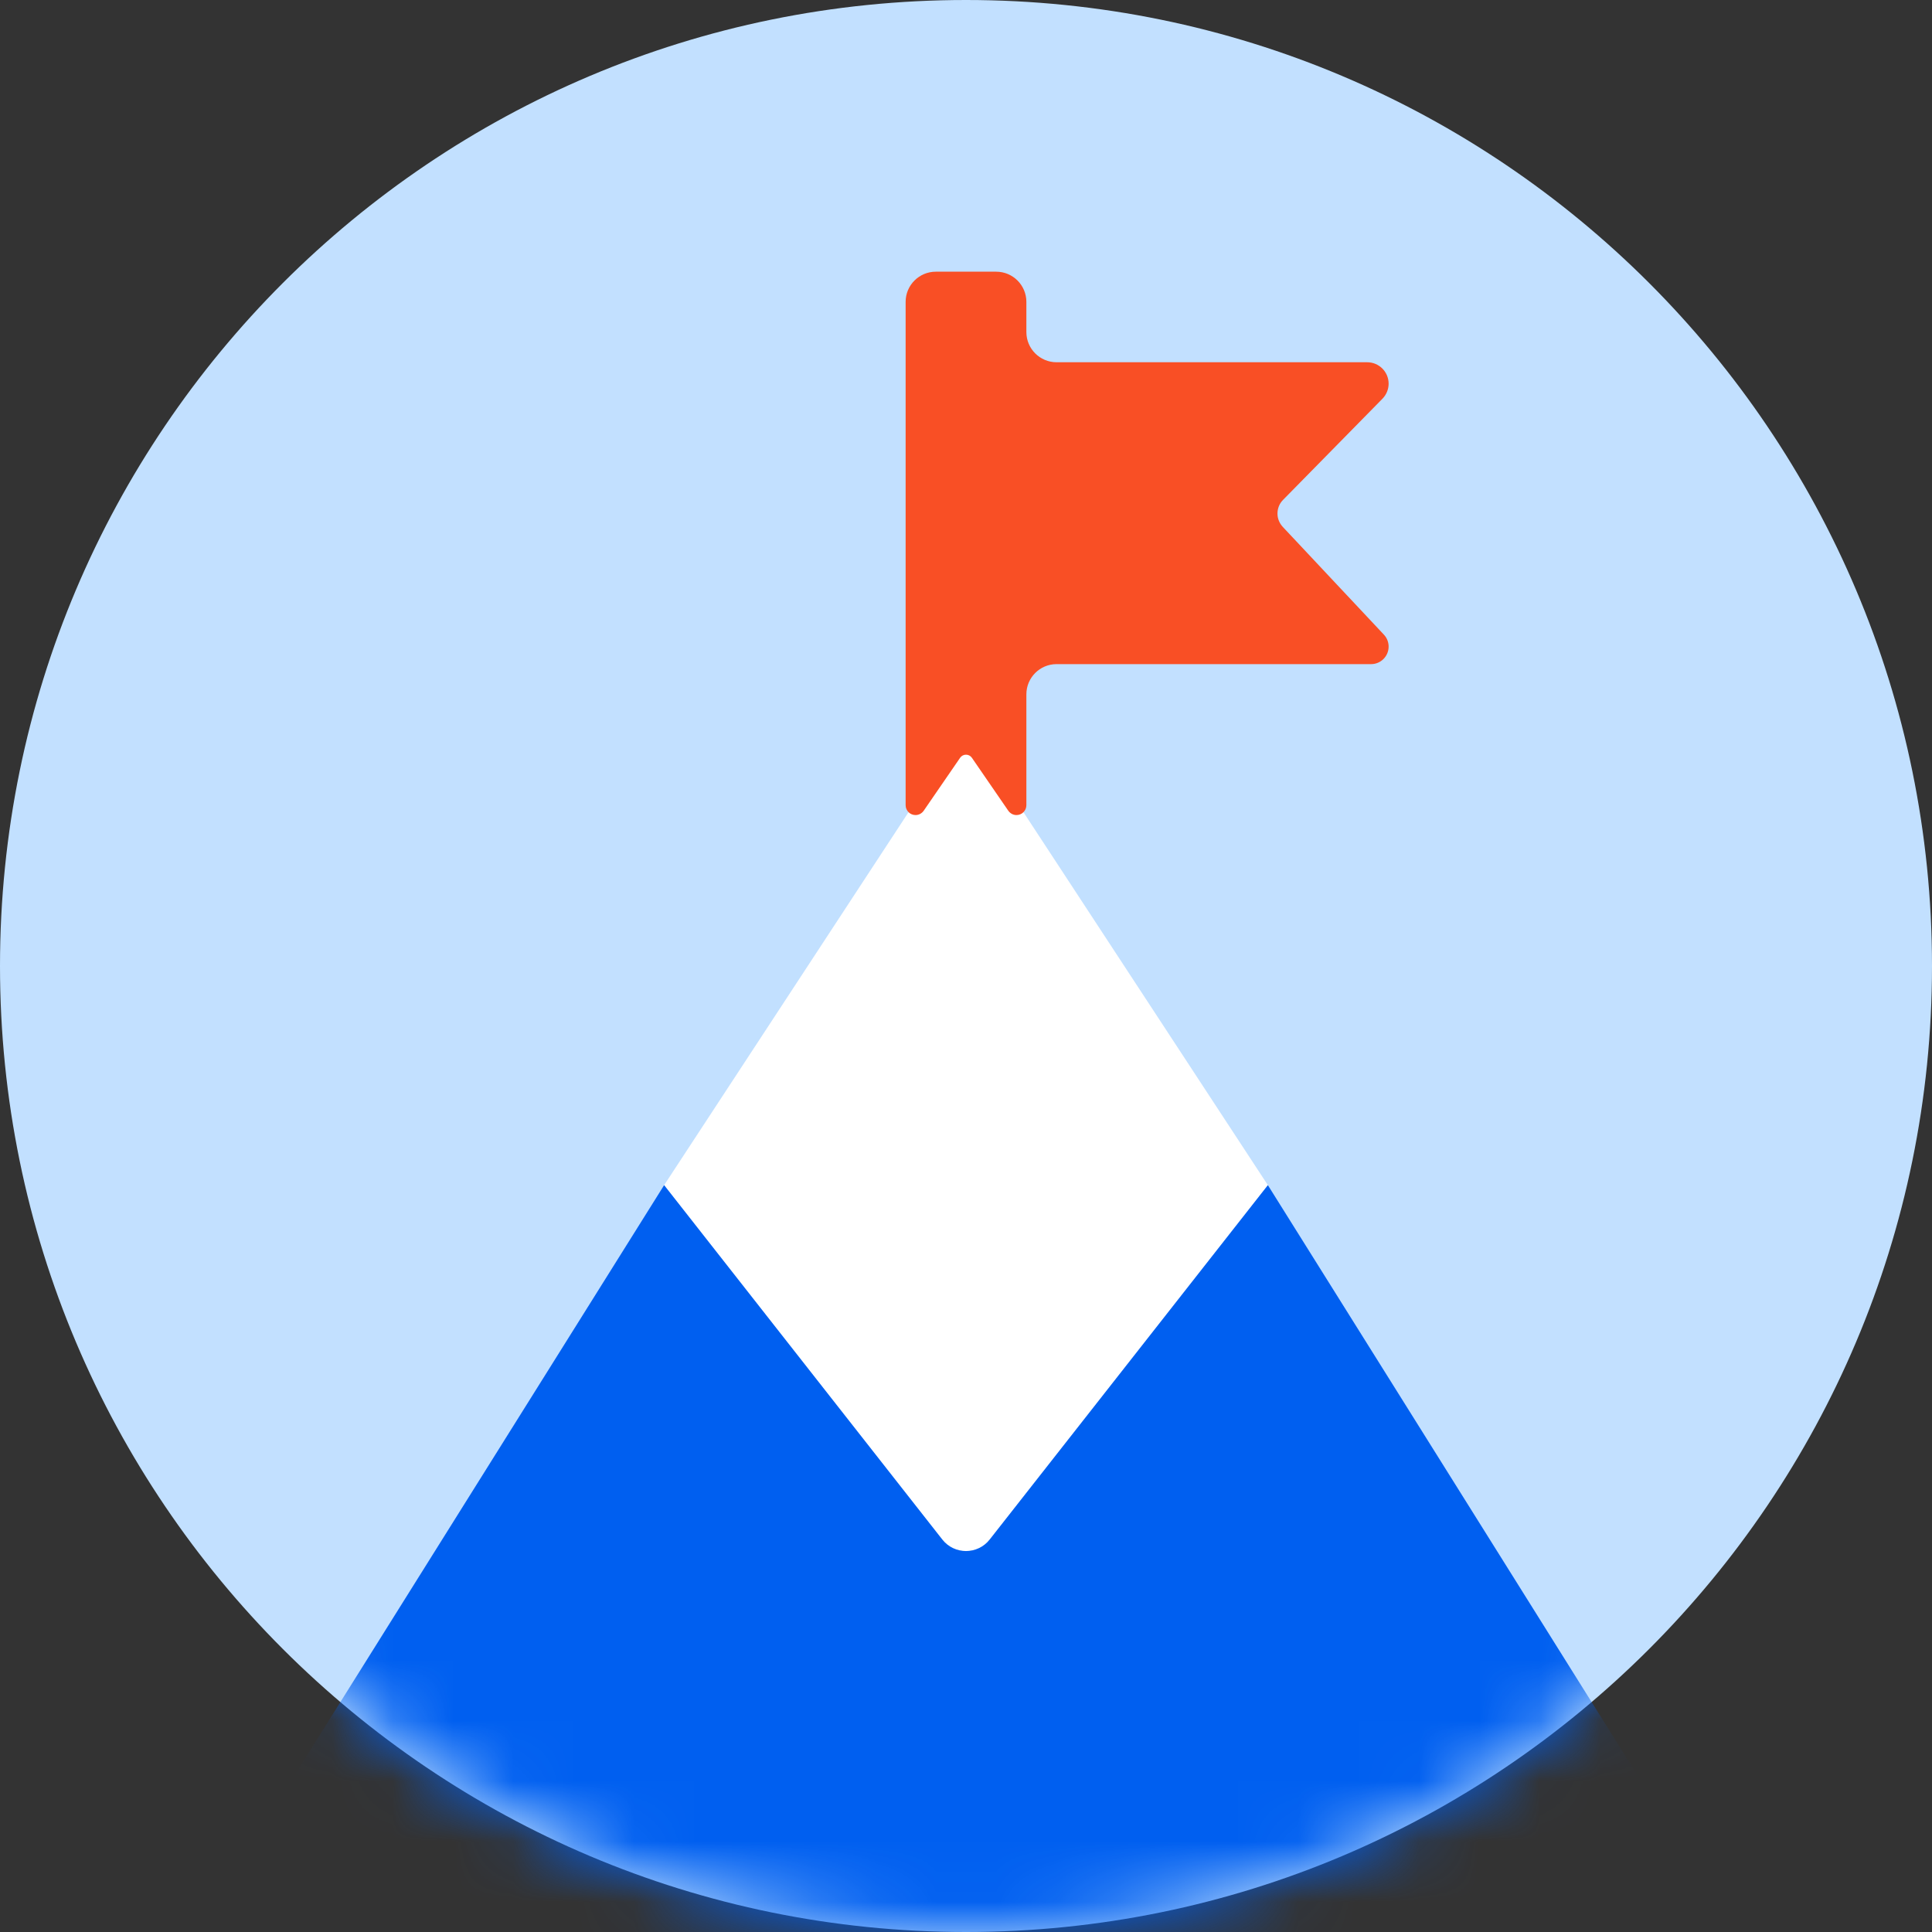
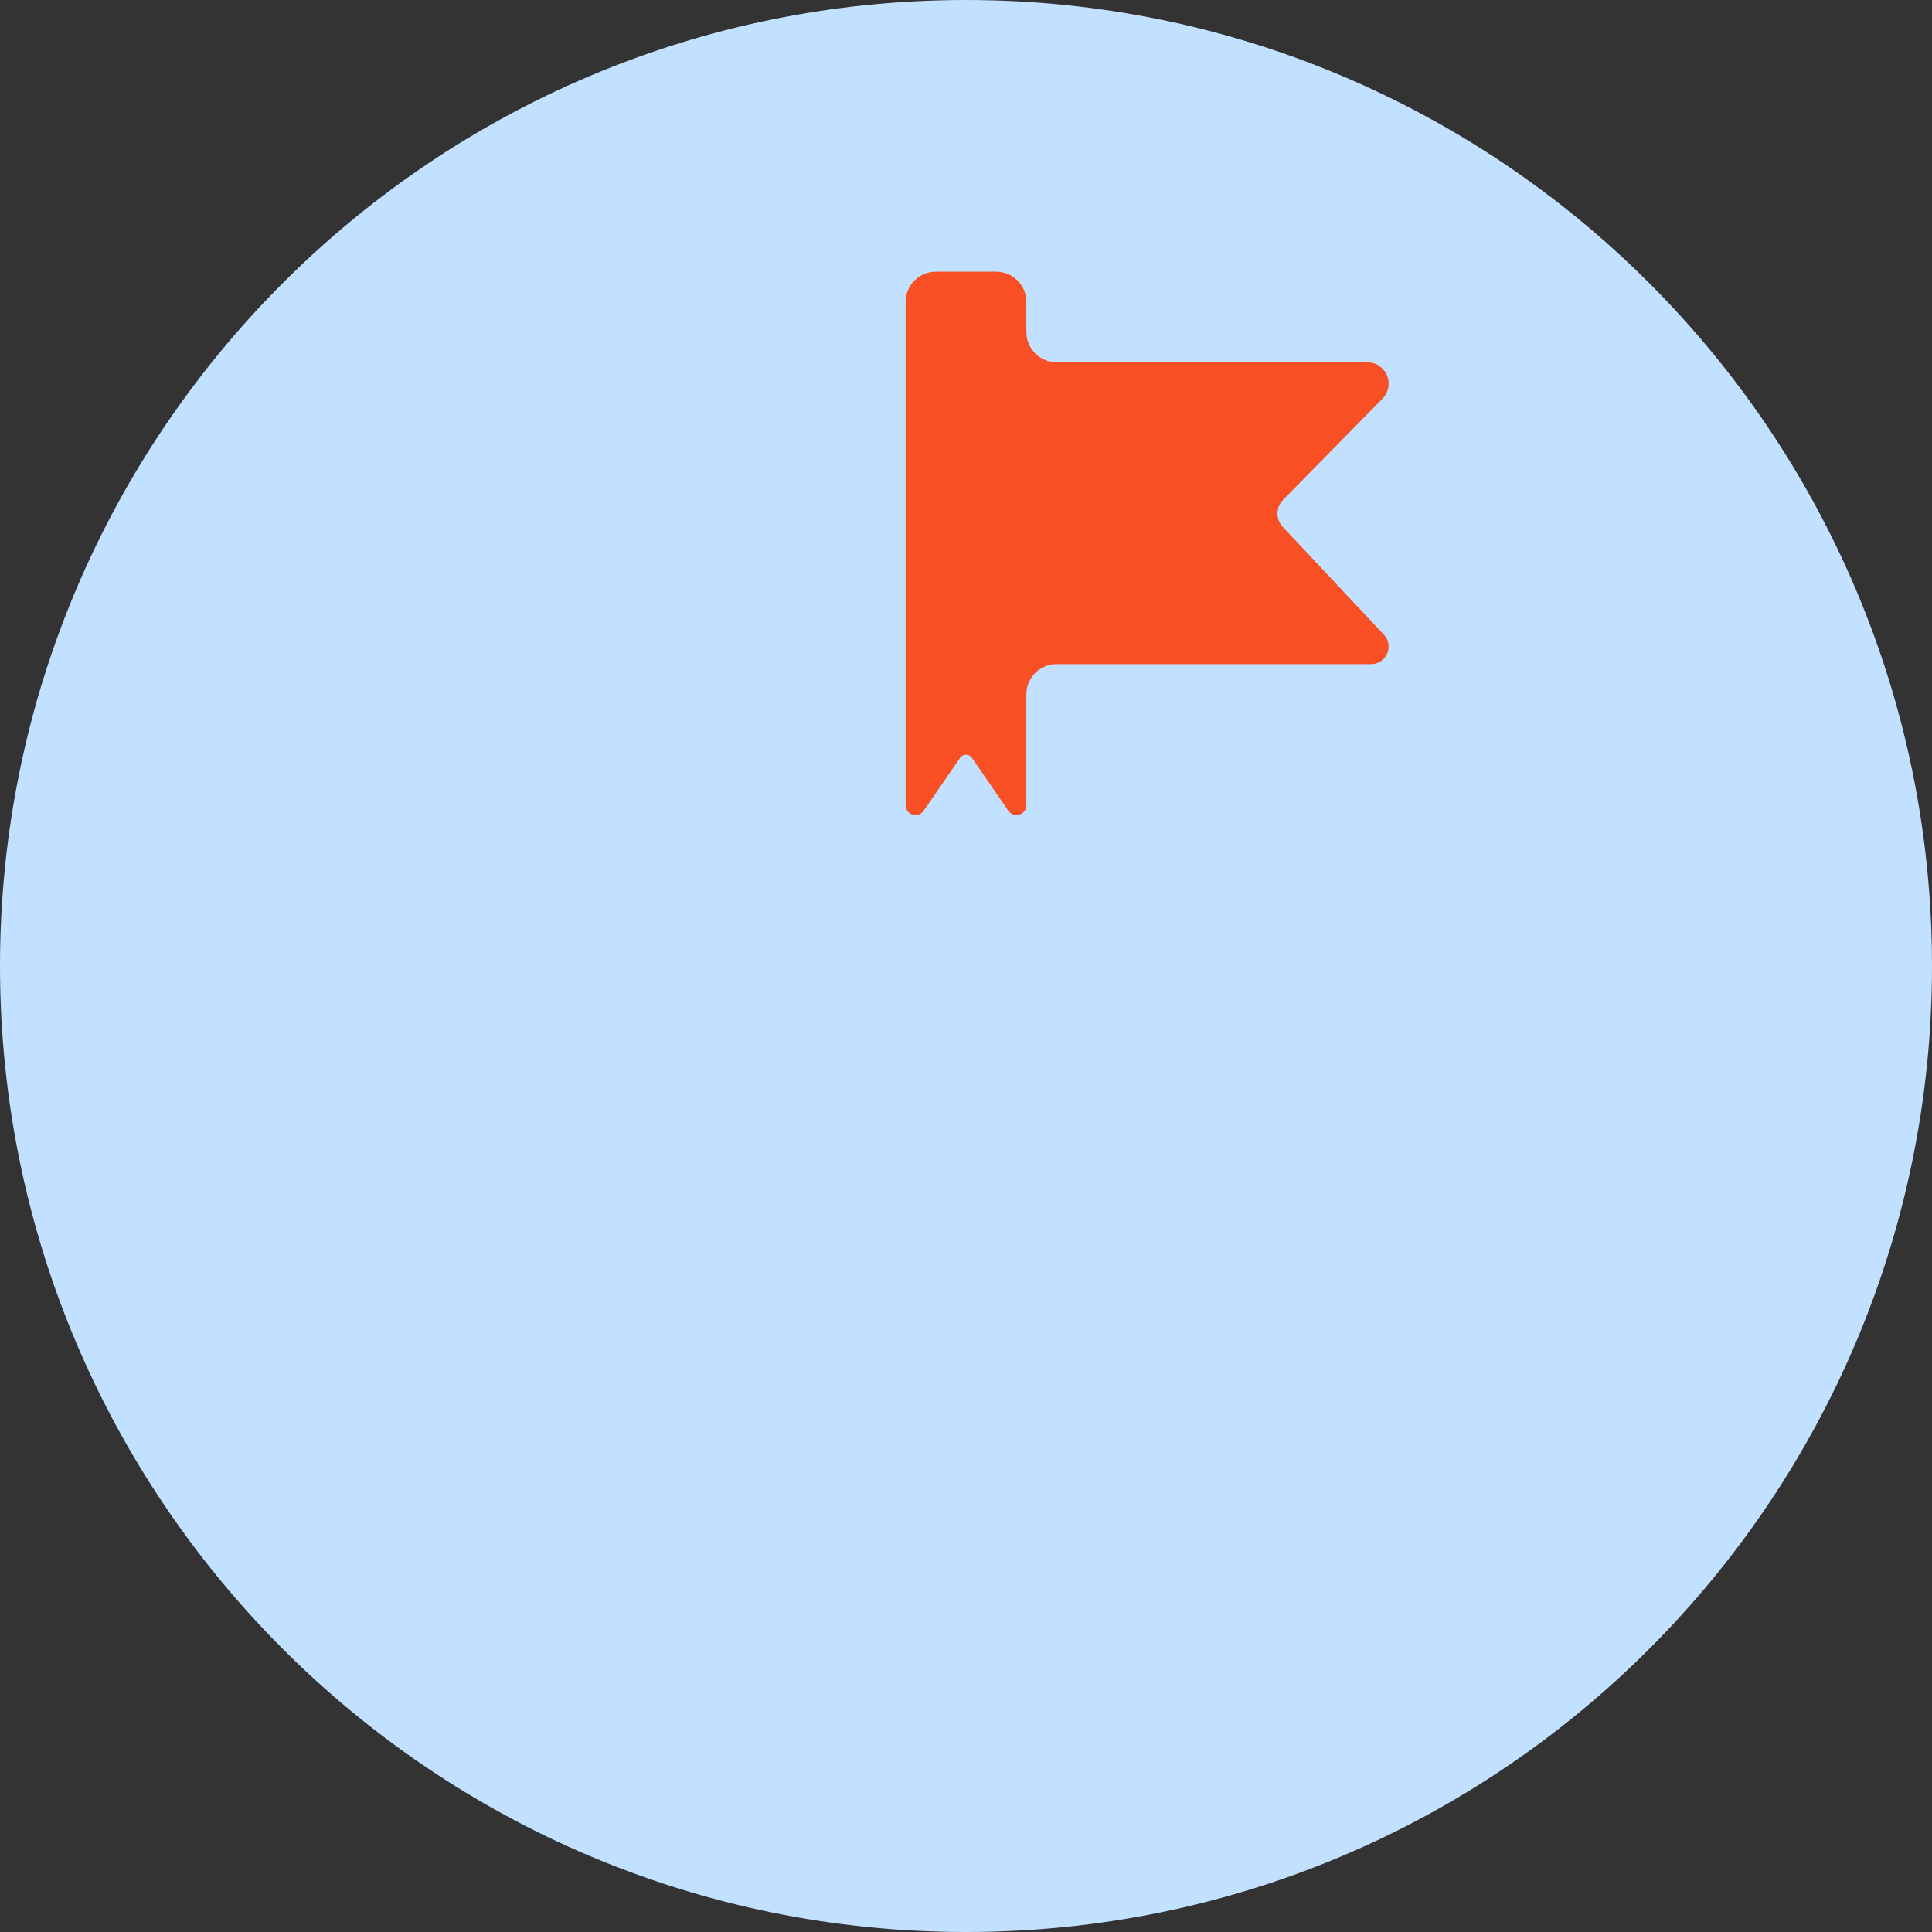
<svg xmlns="http://www.w3.org/2000/svg" width="32" height="32" viewBox="0 0 32 32" fill="none">
  <rect x="0" y="0" width="32" height="32" fill="#333333" stroke="none" />
  <path d="M0 16C0 7.163 7.163 0 16 0V0C24.837 0 32 7.163 32 16V16C32 24.837 24.837 32 16 32V32C7.163 32 0 24.837 0 16V16Z" fill="#C2E0FF" />
  <mask id="mask0_7009_22" style="mask-type:alpha" maskUnits="userSpaceOnUse" x="0" y="0" width="32" height="32">
    <path d="M0 16C0 7.163 7.163 0 16 0V0C24.837 0 32 7.163 32 16V16C32 24.837 24.837 32 16 32V32C7.163 32 0 24.837 0 16V16Z" fill="#CCE6FF" />
  </mask>
  <g mask="url(#mask0_7009_22)">
-     <path d="M15.607 25.499C15.807 25.754 16.193 25.754 16.393 25.499L21 19.63L16.418 12.638C16.221 12.337 15.779 12.337 15.582 12.638L11 19.63L15.607 25.499Z" fill="white" />
-     <path d="M2.479 33.235C2.271 33.568 2.51 34 2.903 34H29.097C29.49 34 29.729 33.568 29.521 33.235L21 19.63L16.393 25.499C16.193 25.754 15.807 25.754 15.607 25.499L11 19.63L2.479 33.235Z" fill="#005FF0" />
-   </g>
+     </g>
  <path d="M17 5.5C17 5.776 17.224 6 17.5 6H22.645C22.841 6 23 6.159 23 6.355V6.355C23 6.448 22.963 6.537 22.898 6.604L21.252 8.279C21.192 8.339 21.159 8.421 21.159 8.506V8.506C21.159 8.588 21.191 8.667 21.247 8.727L22.921 10.511C22.972 10.565 23 10.636 23 10.71V10.71C23 10.87 22.87 11 22.71 11H17.5C17.224 11 17 11.224 17 11.5V13.336C17 13.427 16.927 13.5 16.836 13.5V13.5C16.782 13.5 16.732 13.473 16.701 13.429L16.098 12.552C16.076 12.519 16.039 12.5 16 12.5V12.5C15.961 12.5 15.924 12.519 15.902 12.552L15.299 13.429C15.268 13.473 15.218 13.5 15.164 13.5V13.5C15.073 13.5 15 13.427 15 13.336V5C15 4.724 15.224 4.5 15.5 4.5H16.5C16.776 4.5 17 4.724 17 5V5.5Z" fill="#F94F25" />
</svg>